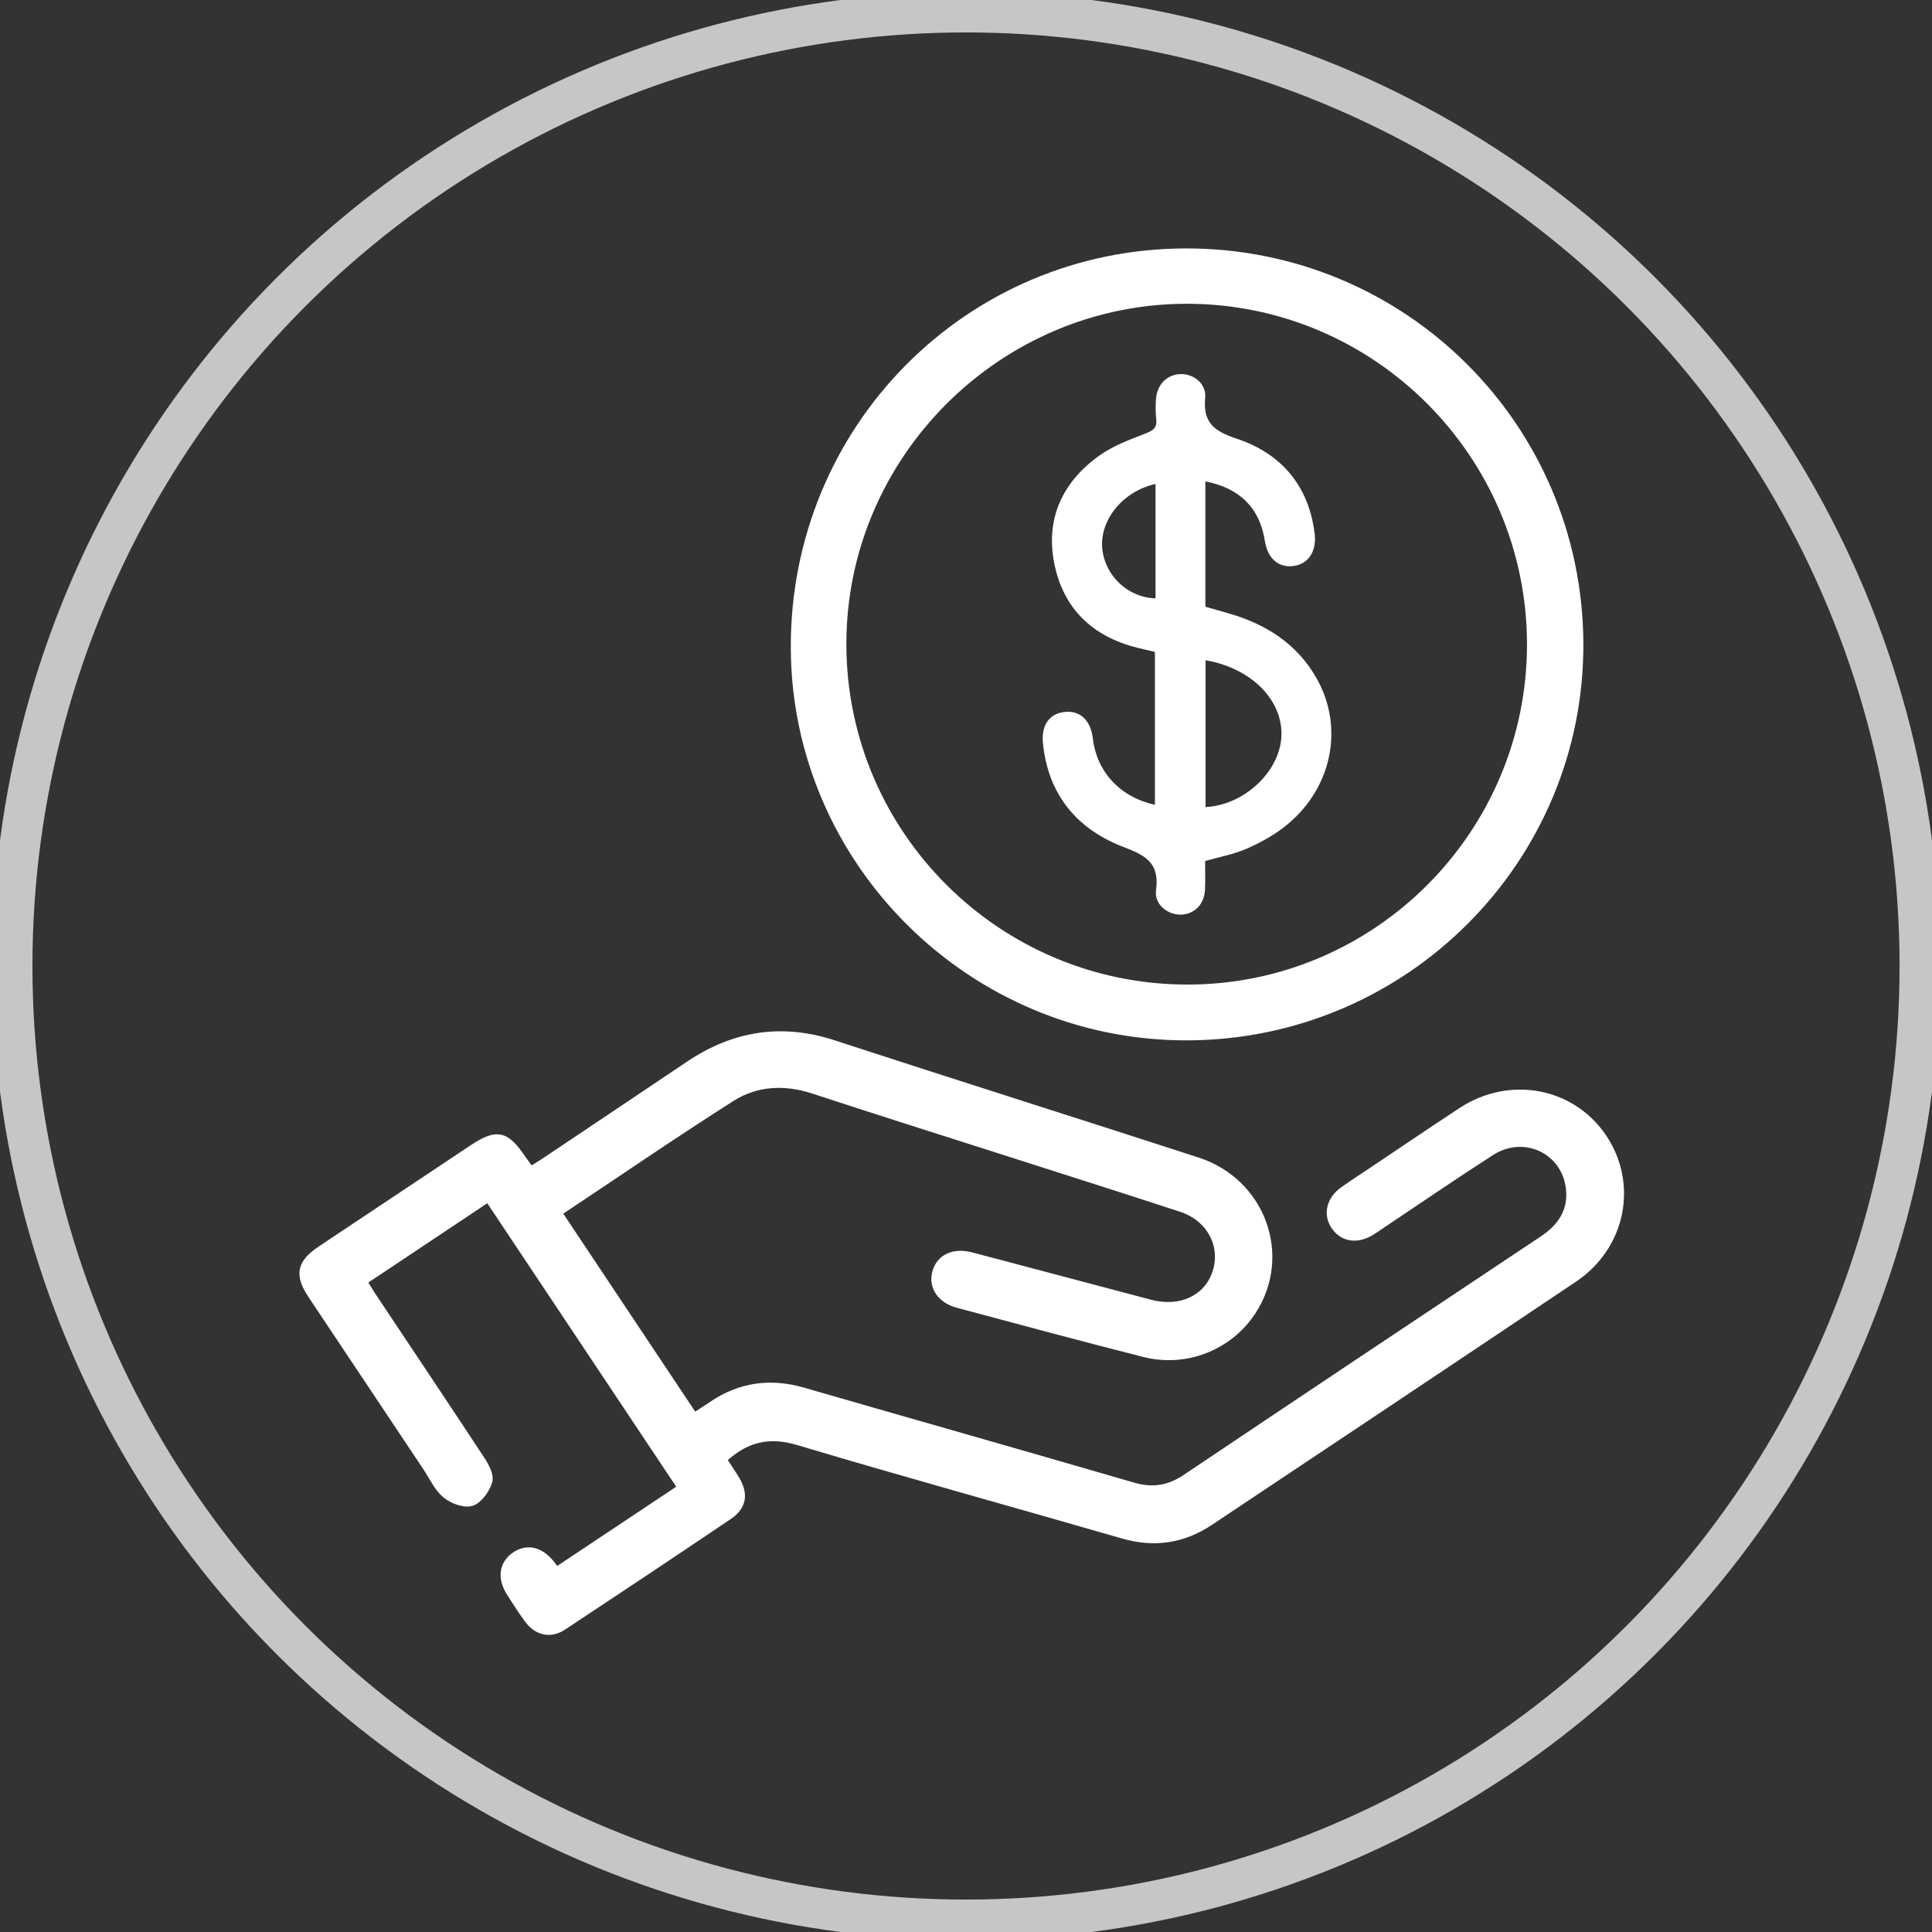
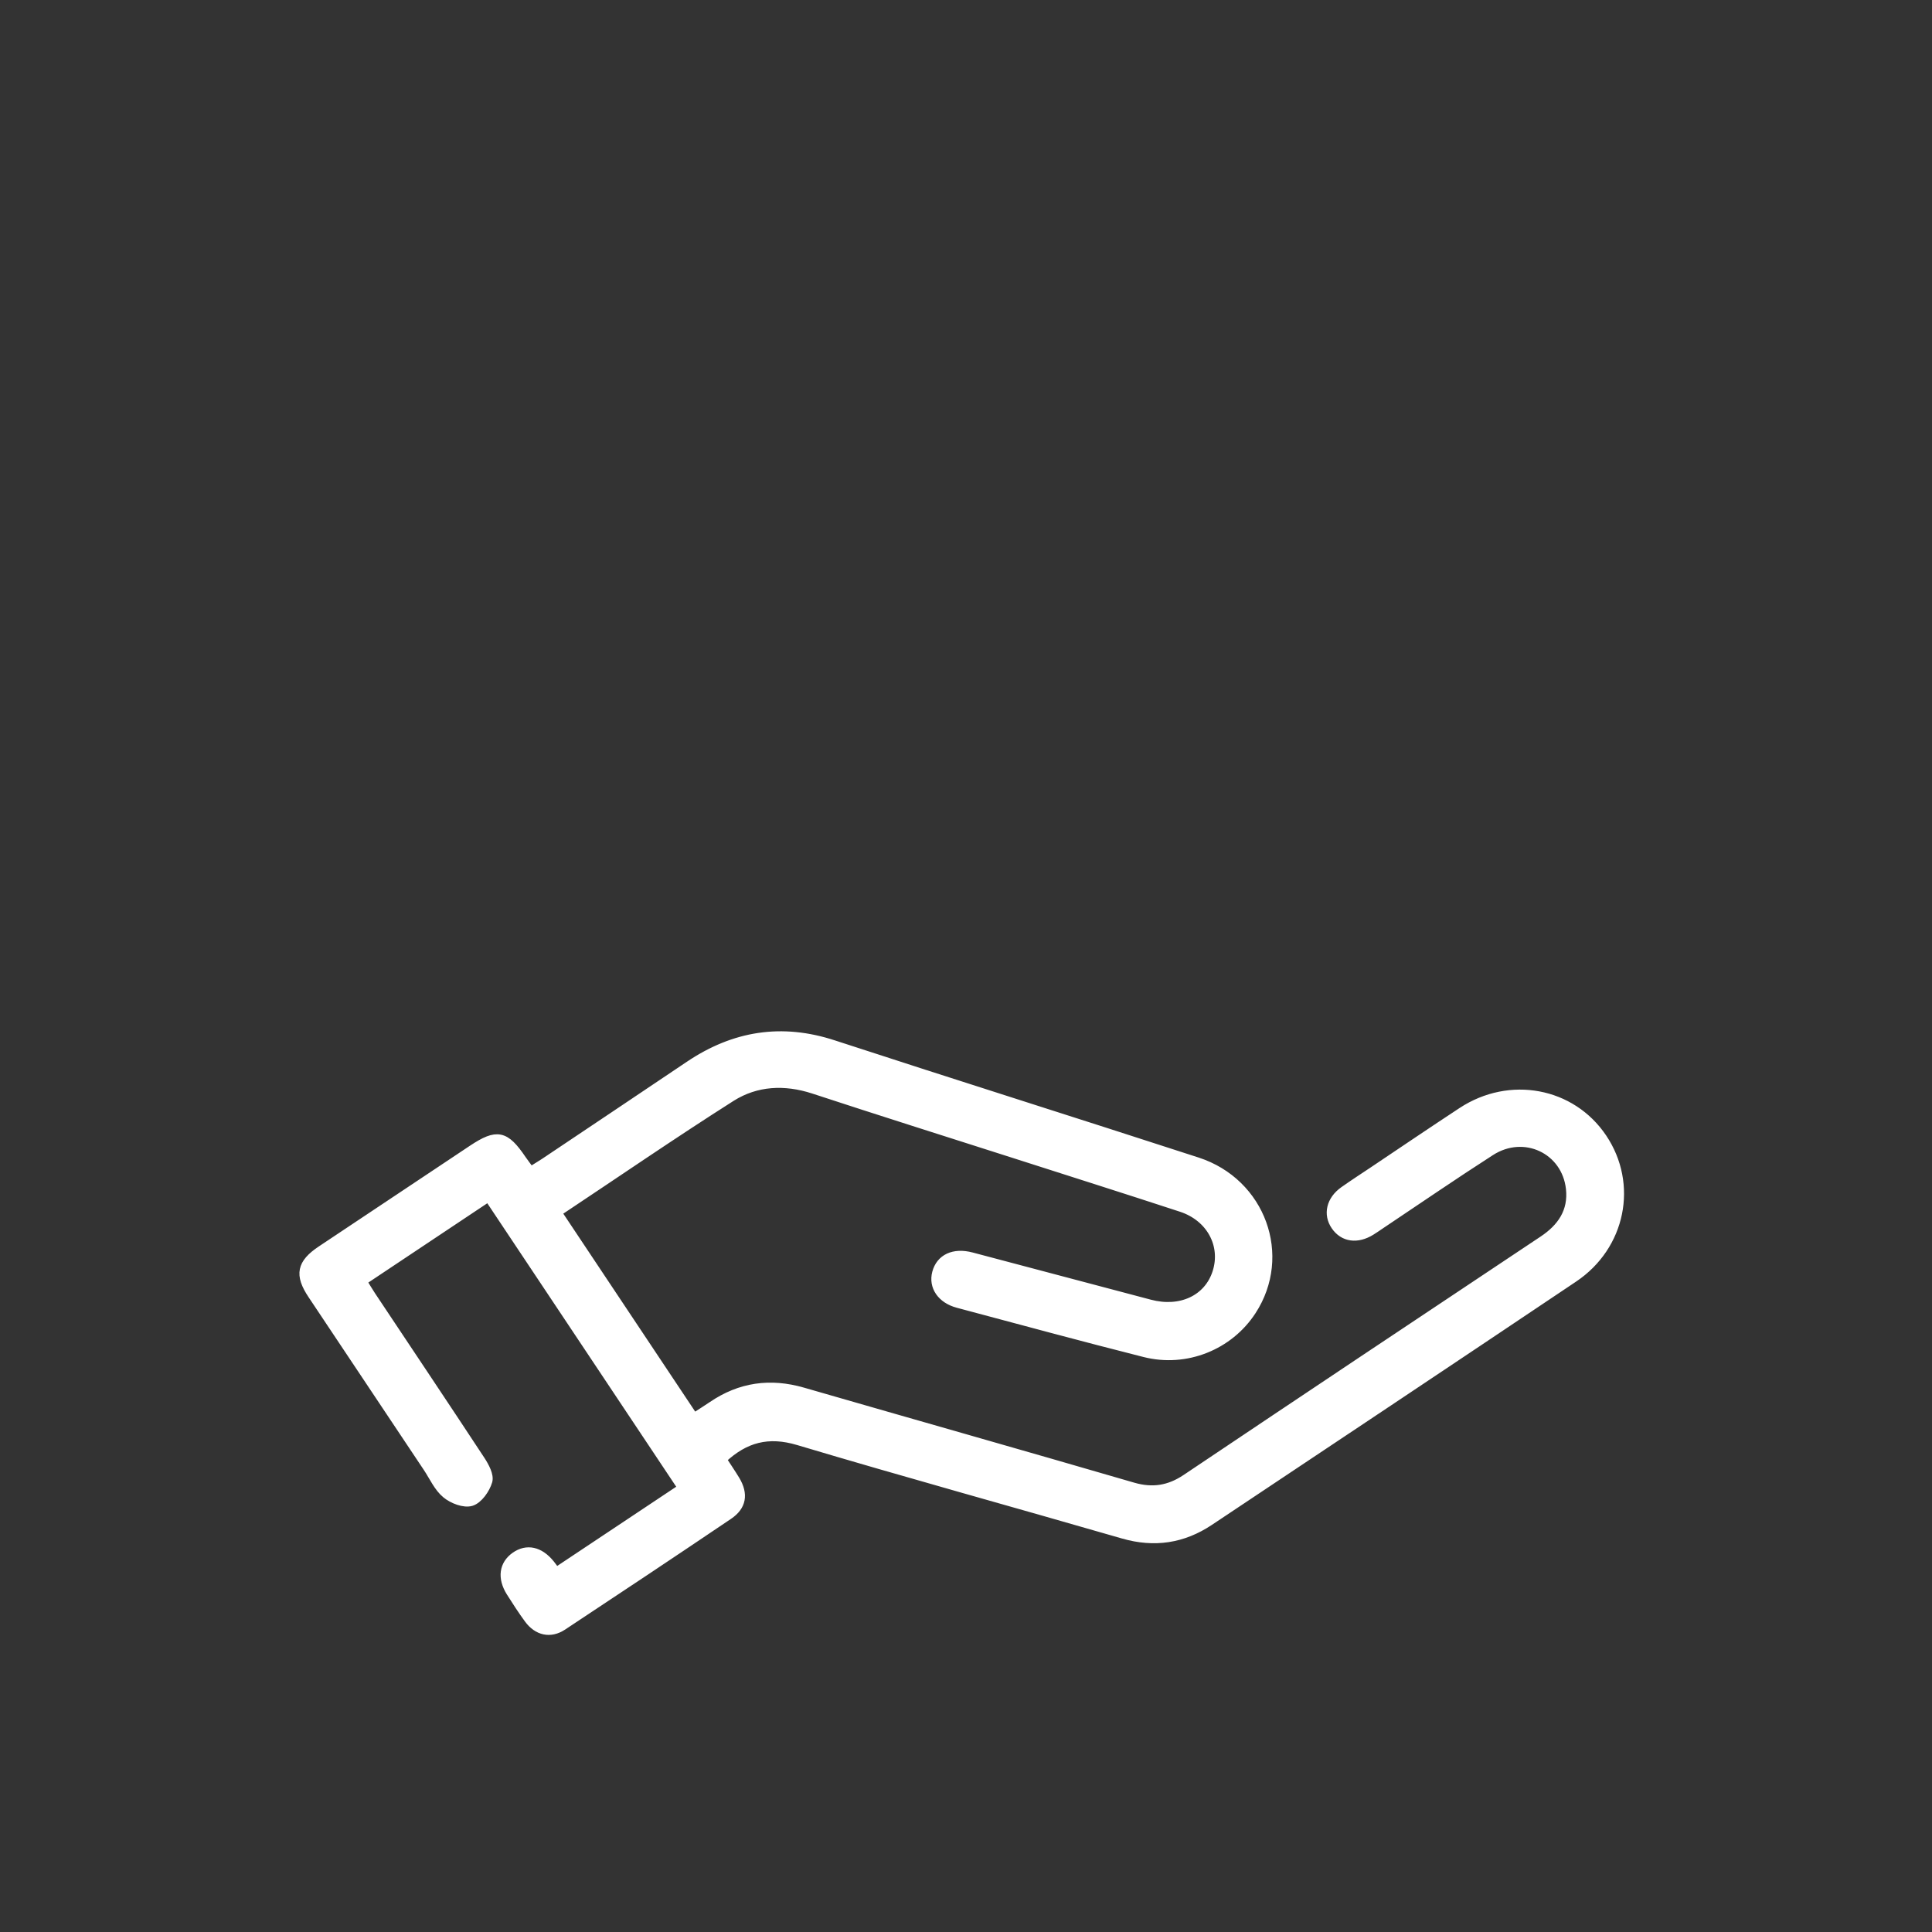
<svg xmlns="http://www.w3.org/2000/svg" version="1.1" id="Calque_1" x="0px" y="0px" width="238.276px" height="238.276px" viewBox="-37.427 -31.138 238.276 238.276" enable-background="new -37.427 -31.138 238.276 238.276" xml:space="preserve">
  <rect x="-37.427" y="-31.138" width="238.276" height="238.276" fill="#333333" stroke="none" />
-   <circle fill="none" stroke="#C5C6C6" stroke-width="5" stroke-miterlimit="10" cx="81.711" cy="88" r="117.638" />
  <g>
    <path fill="#FFFFFF" stroke="#FFFFFF" stroke-miterlimit="10" d="M31.351,118.404c5.688,8.533,11.221,16.832,16.817,25.238   c0.835-0.543,1.54-0.979,2.229-1.449c3.461-2.354,7.169-2.873,11.188-1.713c13.583,3.924,27.183,7.772,40.754,11.727   c2.396,0.688,4.438,0.354,6.488-1.02c14.654-9.83,29.334-19.623,44.021-29.397c2.292-1.522,3.658-3.519,3.354-6.326   c-0.521-4.792-5.646-7.216-9.771-4.565c-4.61,2.961-9.126,6.067-13.688,9.115c-0.352,0.231-0.688,0.479-1.054,0.698   c-1.738,1.076-3.457,0.826-4.458-0.646c-0.987-1.441-0.582-3.215,1.055-4.375c1.186-0.836,2.396-1.623,3.601-2.426   c3.648-2.447,7.293-4.916,10.965-7.33c5.932-3.897,13.562-2.461,17.395,3.246c3.853,5.737,2.33,13.364-3.565,17.322   c-14.949,10.032-29.938,20.02-44.924,30.008c-3.284,2.188-6.812,2.732-10.671,1.616c-13.349-3.866-26.744-7.547-40.061-11.526   c-3.704-1.104-6.565-0.352-9.344,2.248c0.542,0.84,1.112,1.67,1.633,2.53c1.056,1.767,0.813,3.265-0.873,4.396   C45.65,160.36,38.838,164.899,32,169.417c-1.562,1.036-3.169,0.646-4.276-0.867c-0.779-1.062-1.503-2.182-2.212-3.305   c-1.11-1.771-0.885-3.433,0.577-4.472c1.459-1.023,3.062-0.676,4.396,0.979c0.188,0.23,0.357,0.479,0.69,0.92   c5.109-3.406,10.194-6.792,15.49-10.312c-7.95-11.932-15.851-23.774-23.854-35.793c-5.201,3.47-10.289,6.854-15.487,10.324   c0.399,0.646,0.724,1.203,1.074,1.733c4.508,6.771,9.032,13.521,13.499,20.312c0.503,0.771,1.104,1.881,0.896,2.604   c-0.301,1.014-1.187,2.273-2.086,2.555c-0.896,0.276-2.342-0.283-3.146-0.959c-0.979-0.812-1.545-2.119-2.278-3.226   c-4.748-7.11-9.499-14.228-14.24-21.347c-1.66-2.486-1.374-3.892,1.13-5.562c6.211-4.146,12.434-8.284,18.646-12.425   c3.051-2.025,4.078-1.812,6.163,1.271c0.303,0.438,0.63,0.86,1.032,1.41c0.596-0.375,1.146-0.699,1.688-1.056   c5.951-3.985,11.908-7.971,17.854-11.971c5.547-3.732,11.423-4.688,17.858-2.57c14.922,4.875,29.896,9.584,44.828,14.438   c7.938,2.576,11.191,11.643,6.751,18.455c-2.811,4.313-8.129,6.483-13.261,5.188c-7.695-1.947-15.358-4.026-23.032-6.076   c-2.06-0.547-3.112-2.134-2.663-3.832c0.479-1.802,2.146-2.601,4.362-2.016c7.328,1.93,14.647,3.889,21.979,5.819   c3.814,1.014,7.179-0.569,8.229-3.854c1.074-3.354-0.754-6.774-4.357-7.953c-6.917-2.268-13.854-4.459-20.786-6.685   c-8.188-2.619-16.396-5.208-24.564-7.89c-3.545-1.157-7.044-0.979-10.104,0.947C45.618,108.76,38.621,113.573,31.351,118.404z" />
-     <path fill="#FFFFFF" stroke="#FFFFFF" stroke-miterlimit="10" d="M109.018,96.671C82.465,96.75,60.67,75.155,60.602,48.708   C60.533,21.742,82.007,0.045,108.804,0c26.781-0.044,48.428,21.452,48.546,48.221C157.467,74.86,135.792,96.59,109.018,96.671z    M151.398,48.306c-0.021-23.391-19.021-42.443-42.376-42.479C85.641,5.792,66.413,24.997,66.457,48.35   c0.039,23.44,19.137,42.461,42.611,42.44C132.423,90.771,151.414,71.71,151.398,48.306z" />
-     <path fill="#FFFFFF" d="M111.232,28.235c0,5.164,0,10.22,0,15.454c0.979,0.281,1.997,0.562,3.014,0.862   c4.491,1.32,8.223,3.69,10.628,7.834c3.64,6.263,1.924,14.111-4.151,18.652c-1.382,1.026-2.945,1.878-4.542,2.556   c-1.529,0.644-3.208,0.955-4.979,1.459c0,1.132,0.029,2.324-0.014,3.521c-0.062,1.763-1.27,3.017-2.896,3.092   c-1.671,0.076-3.379-1.258-3.146-2.991c0.436-3.196-1.05-4.238-3.842-5.285c-5.821-2.177-9.479-6.457-10.104-12.894   c-0.215-2.198,0.794-3.608,2.632-3.824c1.927-0.229,3.248,0.996,3.518,3.24c0.483,4.134,3.357,7.269,7.659,8.204   c0-6.248,0-12.454,0-18.857c-0.663-0.153-1.406-0.318-2.146-0.505c-5.557-1.38-9.165-4.834-10.271-10.437   c-1.088-5.489,1.026-9.99,5.498-13.223c1.718-1.241,3.812-2.014,5.812-2.789c0.944-0.37,1.386-0.728,1.272-1.757   c-0.092-0.834-0.096-1.69-0.023-2.527c0.137-1.765,1.384-2.981,3.009-3.025c1.61-0.046,3.206,1.166,3.048,2.891   c-0.278,3.081,1.04,4.129,3.877,5.074c5.468,1.812,8.91,5.771,9.627,11.729c0.262,2.108-0.74,3.683-2.506,3.96   c-1.906,0.307-3.286-0.863-3.64-3.092C117.948,31.553,115.496,29.05,111.232,28.235z M111.256,50.292c0,6.104,0,12.105,0,18.107   c4.711-0.231,9.062-4.277,9.349-8.601C120.884,55.311,116.991,51.276,111.256,50.292z M105.085,28.553   c-4.064,0.891-6.938,4.499-6.562,8.033c0.354,3.32,3.192,5.986,6.562,6.071C105.085,38,105.085,33.344,105.085,28.553z" />
  </g>
</svg>